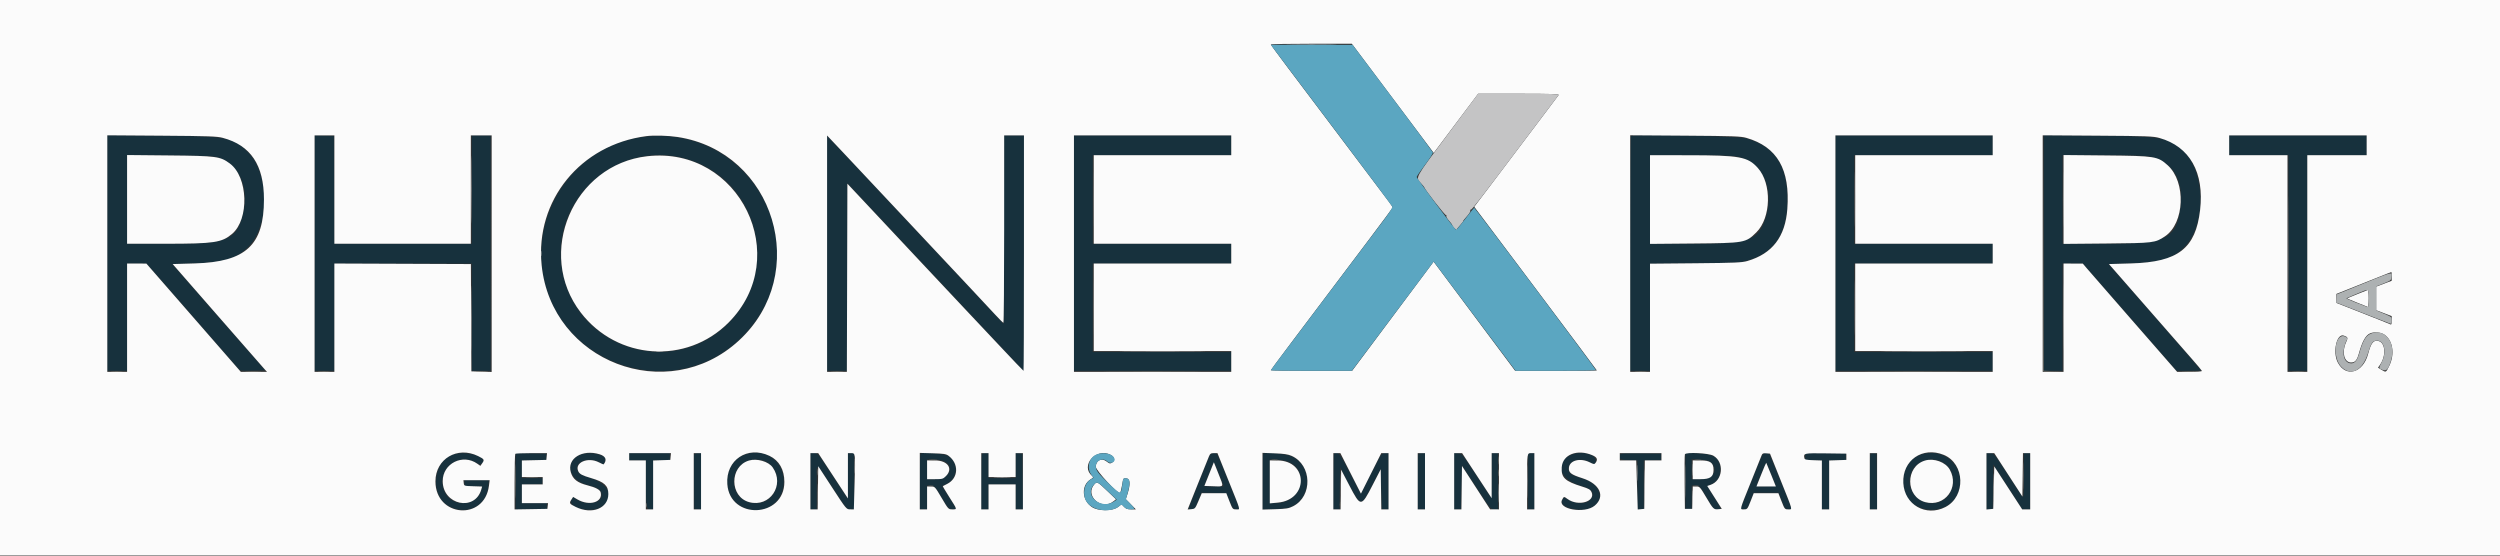
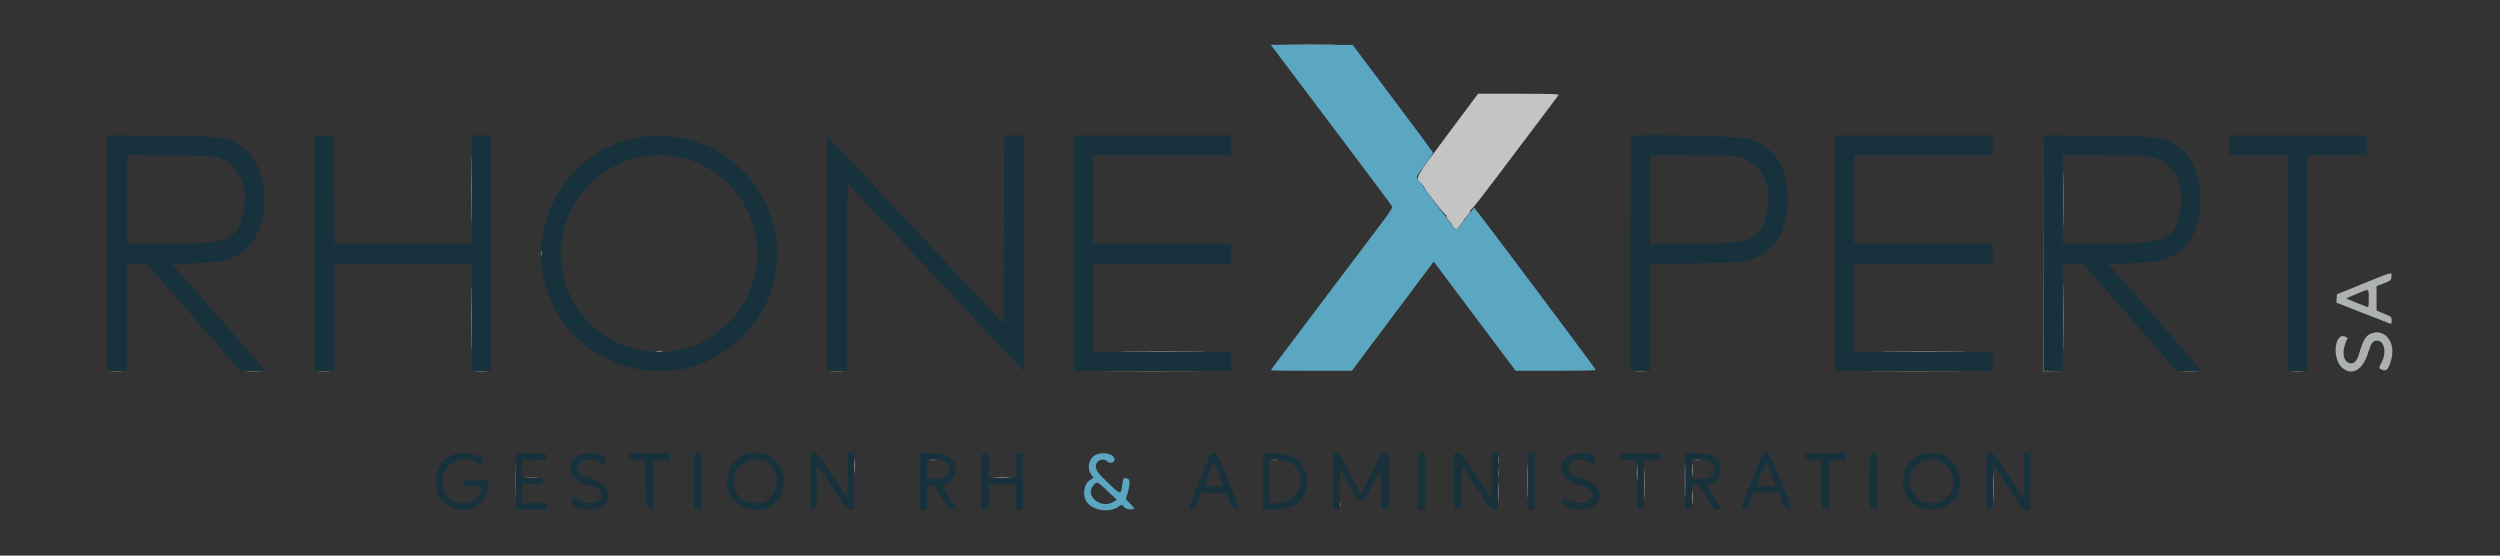
<svg xmlns="http://www.w3.org/2000/svg" id="svg" version="1.1" width="400" height="88.899" viewBox="0, 0, 400,88.899">
  <rect x="0" y="0" width="400" height="88.899" fill="#333333" stroke="none" />
  <g id="svgg">
    <path id="path0" d="M17.167 40.485 L 17.167 59.333 18.750 59.333 L 20.333 59.333 20.333 50.750 L 20.333 42.167 21.894 42.167 L 23.454 42.167 30.625 50.375 C 34.569 54.890,37.936 58.755,38.106 58.965 C 38.403 59.329,38.505 59.344,40.424 59.298 L 42.431 59.250 35.000 50.750 L 27.569 42.250 31.076 42.140 C 35.818 41.992,37.683 41.449,39.564 39.670 C 43.158 36.271,43.215 27.880,39.667 24.333 C 37.281 21.946,36.483 21.795,25.792 21.707 L 17.167 21.636 17.167 40.485 M50.333 40.494 L 50.333 59.333 51.917 59.333 L 53.500 59.333 53.500 50.750 L 53.500 42.167 64.500 42.167 L 75.500 42.167 75.500 50.750 L 75.500 59.333 77.000 59.333 L 78.500 59.333 78.500 40.500 L 78.500 21.667 77.000 21.667 L 75.500 21.667 75.500 30.333 L 75.500 39.000 64.501 39.000 L 53.503 39.000 53.460 30.375 L 53.417 21.750 51.875 21.702 L 50.333 21.654 50.333 40.494 M103.473 21.838 C 92.524 22.841,84.737 33.517,86.985 44.442 C 89.956 58.882,108.150 64.406,118.615 54.046 C 131.350 41.440,121.363 20.198,103.473 21.838 M160.626 36.746 L 160.583 51.825 153.917 44.715 C 150.250 40.805,146.645 36.963,145.905 36.178 C 145.165 35.393,142.174 32.200,139.258 29.083 C 136.341 25.967,133.590 23.043,133.144 22.585 L 132.333 21.754 132.333 40.544 L 132.333 59.333 133.916 59.333 L 135.498 59.333 135.541 44.328 L 135.583 29.322 148.750 43.345 C 155.992 51.058,162.344 57.829,162.867 58.393 L 163.818 59.417 163.825 40.542 L 163.833 21.667 162.251 21.667 L 160.668 21.667 160.626 36.746 M171.833 40.500 L 171.833 59.333 184.417 59.333 L 197.000 59.333 197.000 57.833 L 197.000 56.333 185.917 56.333 L 174.833 56.333 174.833 49.250 L 174.833 42.167 185.917 42.167 L 197.000 42.167 197.000 40.583 L 197.000 39.000 185.917 39.000 L 174.833 39.000 174.833 31.917 L 174.833 24.833 185.917 24.833 L 197.000 24.833 197.000 23.250 L 197.000 21.667 184.417 21.667 L 171.833 21.667 171.833 40.500 M260.958 21.763 C 260.890 21.832,260.833 30.314,260.833 40.611 L 260.833 59.333 262.417 59.333 L 264.000 59.333 264.000 50.763 L 264.000 42.192 271.125 42.127 C 277.803 42.066,278.332 42.039,279.554 41.701 C 283.910 40.497,286.000 37.325,286.000 31.917 C 286.000 26.448,283.920 23.378,279.368 22.131 C 278.036 21.766,261.288 21.431,260.958 21.763 M293.667 40.500 L 293.667 59.333 306.250 59.333 L 318.833 59.333 318.833 57.833 L 318.833 56.333 307.750 56.333 L 296.667 56.333 296.667 49.250 L 296.667 42.167 307.750 42.167 L 318.833 42.167 318.833 40.583 L 318.833 39.000 307.750 39.000 L 296.667 39.000 296.667 31.917 L 296.667 24.833 307.750 24.833 L 318.833 24.833 318.833 23.250 L 318.833 21.667 306.250 21.667 L 293.667 21.667 293.667 40.500 M327.000 40.485 L 327.000 59.333 328.500 59.333 L 330.000 59.333 330.000 50.750 L 330.000 42.167 331.630 42.167 L 333.261 42.167 340.755 50.750 L 348.250 59.333 350.208 59.333 C 351.285 59.333,352.167 59.296,352.167 59.250 C 352.167 59.203,348.838 55.360,344.769 50.708 L 337.371 42.250 340.811 42.143 C 345.750 41.990,347.592 41.435,349.504 39.522 C 352.938 36.088,352.936 27.837,349.500 24.324 C 347.217 21.991,346.225 21.804,335.625 21.712 L 327.000 21.636 327.000 40.485 M356.667 23.250 L 356.667 24.833 361.417 24.833 L 366.167 24.833 366.167 42.083 L 366.167 59.333 367.667 59.333 L 369.167 59.333 369.167 42.083 L 369.167 24.833 373.917 24.833 L 378.667 24.833 378.667 23.250 L 378.667 21.667 367.667 21.667 L 356.667 21.667 356.667 23.250 M34.942 25.216 C 38.310 26.343,39.928 30.082,38.866 34.282 C 37.805 38.479,36.476 39.000,26.825 39.000 L 20.333 39.000 20.333 31.908 L 20.333 24.816 27.208 24.872 C 33.173 24.921,34.197 24.967,34.942 25.216 M109.145 25.248 C 120.868 28.091,125.151 42.638,116.841 51.386 C 107.642 61.070,91.348 55.598,89.815 42.309 C 88.579 31.590,98.648 22.703,109.145 25.248 M278.024 25.074 C 281.996 25.916,283.974 30.214,282.514 34.833 C 281.358 38.494,279.914 39.000,270.632 39.000 L 264.000 39.000 264.000 31.917 L 264.000 24.833 270.458 24.836 C 275.367 24.838,277.182 24.895,278.024 25.074 M344.047 25.079 C 347.678 25.848,349.484 28.944,348.863 33.333 C 348.163 38.285,346.613 39.000,336.575 39.000 L 330.000 39.000 330.000 31.917 L 330.000 24.833 336.458 24.836 C 341.428 24.838,343.177 24.894,344.047 25.079 M72.529 72.711 C 69.178 73.784,68.739 79.412,71.880 81.022 C 74.793 82.516,77.839 80.954,78.123 77.821 L 78.213 76.833 76.273 76.833 L 74.333 76.833 74.333 77.333 L 74.333 77.833 75.753 77.833 L 77.173 77.833 77.065 78.292 C 76.434 80.970,72.407 81.313,71.187 78.792 C 69.581 75.474,72.974 72.226,76.170 74.022 C 76.807 74.380,76.837 74.382,77.163 74.087 C 78.209 73.140,74.568 72.059,72.529 72.711 M82.500 76.996 L 82.500 81.500 85.000 81.500 L 87.500 81.500 87.500 81.000 L 87.500 80.500 85.500 80.500 L 83.500 80.500 83.500 79.006 L 83.500 77.512 85.125 77.464 L 86.750 77.417 86.803 76.958 L 86.855 76.500 85.178 76.500 L 83.500 76.500 83.500 75.089 L 83.500 73.677 85.458 73.630 L 87.417 73.583 87.417 73.083 L 87.417 72.583 84.958 72.537 L 82.500 72.491 82.500 76.996 M92.618 72.848 C 90.275 74.085,91.080 76.851,94.000 77.595 C 95.416 77.956,95.980 78.258,96.170 78.758 C 96.792 80.396,94.016 81.113,92.132 79.802 L 91.682 79.488 91.425 79.983 C 90.783 81.226,94.518 82.145,96.157 81.148 C 98.481 79.735,97.626 77.505,94.350 76.437 C 93.074 76.021,92.705 75.827,92.508 75.470 C 91.686 73.980,94.145 72.933,95.956 74.001 C 96.278 74.191,96.555 74.325,96.571 74.298 C 96.880 73.775,96.957 73.339,96.770 73.183 C 95.887 72.450,93.705 72.275,92.618 72.848 M100.667 73.083 L 100.667 73.667 102.000 73.667 L 103.333 73.667 103.335 76.708 C 103.337 80.969,103.413 81.500,104.023 81.500 L 104.500 81.500 104.500 77.583 L 104.500 73.667 105.833 73.667 L 107.167 73.667 107.167 73.083 L 107.167 72.500 103.917 72.500 L 100.667 72.500 100.667 73.083 M111.075 72.711 C 111.031 72.827,111.014 74.834,111.039 77.170 L 111.083 81.417 111.625 81.469 L 112.167 81.521 112.167 77.011 L 112.167 72.500 111.661 72.500 C 111.384 72.500,111.120 72.595,111.075 72.711 M119.126 72.745 C 115.602 74.084,115.360 79.432,118.747 81.089 C 121.972 82.667,125.386 80.613,125.406 77.083 C 125.426 73.700,122.297 71.539,119.126 72.745 M129.667 77.000 L 129.667 81.500 130.167 81.500 L 130.667 81.500 130.683 78.958 C 130.692 77.560,130.686 76.137,130.670 75.796 C 130.594 74.139,130.755 74.279,133.179 77.977 C 135.464 81.464,135.494 81.500,136.077 81.500 L 136.667 81.500 136.667 77.000 L 136.667 72.500 136.170 72.500 L 135.673 72.500 135.628 76.108 L 135.583 79.715 133.217 76.108 C 130.870 72.530,130.846 72.500,130.259 72.500 L 129.667 72.500 129.667 77.000 M147.292 72.594 C 147.223 72.664,147.167 74.697,147.167 77.111 L 147.167 81.500 147.750 81.500 L 148.333 81.500 148.333 79.573 L 148.333 77.647 148.950 77.698 C 149.544 77.748,149.609 77.820,150.659 79.583 C 151.714 81.354,151.772 81.418,152.376 81.468 C 153.162 81.534,153.201 81.675,151.851 79.555 L 150.702 77.750 151.143 77.583 C 153.254 76.785,153.568 74.038,151.674 72.932 C 151.081 72.586,147.563 72.314,147.292 72.594 M157.111 72.611 C 157.050 72.672,157.000 74.697,157.000 77.111 L 157.000 81.500 157.583 81.500 L 158.167 81.500 158.167 79.500 L 158.167 77.500 160.333 77.500 L 162.500 77.500 162.500 79.500 L 162.500 81.500 163.086 81.500 L 163.672 81.500 163.628 77.042 L 163.583 72.583 163.042 72.531 L 162.500 72.479 162.500 74.489 L 162.500 76.500 160.333 76.500 L 158.167 76.500 158.167 74.500 L 158.167 72.500 157.694 72.500 C 157.435 72.500,157.172 72.550,157.111 72.611 M193.529 72.920 C 193.165 73.717,190.167 81.282,190.167 81.402 C 190.167 81.467,190.402 81.498,190.689 81.469 C 191.174 81.420,191.248 81.323,191.717 80.120 L 192.222 78.824 194.220 78.870 L 196.218 78.917 196.738 80.167 C 197.220 81.325,197.298 81.421,197.796 81.469 C 198.092 81.498,198.333 81.491,198.333 81.453 C 198.333 81.343,195.011 73.165,194.825 72.817 C 194.566 72.334,193.767 72.397,193.529 72.920 M202.125 72.592 C 202.056 72.664,202.000 74.706,202.000 77.132 L 202.000 81.541 203.958 81.465 C 205.292 81.413,206.129 81.297,206.583 81.102 C 209.975 79.648,210.002 74.451,206.625 72.998 C 205.722 72.609,202.396 72.309,202.125 72.592 M213.452 72.603 C 213.387 72.669,213.333 74.697,213.333 77.111 L 213.333 81.500 213.830 81.500 L 214.326 81.500 214.372 78.125 L 214.417 74.750 215.830 77.458 C 217.758 81.151,217.738 81.151,219.583 77.581 L 220.917 75.002 221.000 78.209 L 221.083 81.417 221.625 81.469 L 222.167 81.521 222.167 77.011 L 222.167 72.500 221.610 72.500 C 221.055 72.500,221.049 72.509,219.419 75.708 C 218.520 77.473,217.763 78.943,217.737 78.975 C 217.711 79.006,216.953 77.581,216.053 75.808 C 214.405 72.561,213.997 72.058,213.452 72.603 M226.944 72.611 C 226.883 72.672,226.833 74.697,226.833 77.111 L 226.833 81.500 227.417 81.500 L 228.000 81.500 228.000 77.000 L 228.000 72.500 227.528 72.500 C 227.268 72.500,227.006 72.550,226.944 72.611 M232.667 77.000 L 232.667 81.521 233.208 81.469 L 233.750 81.417 233.833 77.942 L 233.917 74.468 236.180 77.942 C 238.396 81.344,238.456 81.418,239.055 81.468 L 239.667 81.520 239.667 77.010 L 239.667 72.500 239.167 72.500 L 238.667 72.500 238.657 76.125 C 238.649 78.988,238.605 79.687,238.449 79.451 C 238.339 79.287,237.275 77.675,236.083 75.868 C 233.955 72.641,233.906 72.582,233.292 72.532 L 232.667 72.480 232.667 77.000 M244.500 77.000 L 244.500 81.500 245.000 81.500 L 245.500 81.500 245.500 77.000 L 245.500 72.500 245.000 72.500 L 244.500 72.500 244.500 77.000 M251.190 72.860 C 248.619 74.132,249.630 76.835,253.015 77.744 C 254.738 78.206,255.252 78.995,254.442 79.937 C 253.834 80.643,252.408 80.692,251.148 80.051 L 250.213 79.575 249.947 80.038 C 249.314 81.141,252.855 82.073,254.561 81.253 C 256.950 80.106,256.192 77.462,253.219 76.572 C 251.382 76.022,250.985 75.749,250.964 75.021 C 250.926 73.685,252.896 73.081,254.400 73.968 C 254.753 74.176,255.060 74.325,255.082 74.298 C 256.201 72.935,253.245 71.843,251.190 72.860 M259.232 72.737 C 258.965 73.431,259.199 73.581,260.627 73.632 L 262.000 73.680 262.000 77.590 L 262.000 81.500 262.500 81.500 L 263.000 81.500 263.000 77.590 L 263.000 73.680 264.375 73.632 L 265.750 73.583 265.750 73.083 L 265.750 72.583 262.538 72.538 C 259.843 72.500,259.311 72.532,259.232 72.737 M269.667 76.979 L 269.667 81.500 270.167 81.500 L 270.667 81.500 270.667 79.583 L 270.667 77.667 271.294 77.667 C 271.917 77.667,271.929 77.680,273.058 79.583 C 274.165 81.450,274.211 81.500,274.782 81.500 C 275.500 81.500,275.506 81.522,274.149 79.389 C 273.581 78.497,273.184 77.744,273.267 77.716 C 274.643 77.255,275.250 76.475,275.250 75.167 C 275.250 73.287,274.339 72.637,271.555 72.530 L 269.667 72.458 269.667 76.979 M282.036 72.708 C 281.875 72.903,278.500 81.227,278.500 81.429 C 278.500 81.480,278.741 81.498,279.036 81.469 C 279.538 81.420,279.605 81.333,280.078 80.126 L 280.583 78.834 282.583 78.834 L 284.583 78.834 285.089 80.126 C 285.568 81.349,285.624 81.419,286.153 81.471 C 286.634 81.517,286.696 81.482,286.598 81.221 C 285.983 79.580,283.239 72.869,283.117 72.708 C 283.030 72.594,282.790 72.500,282.583 72.500 C 282.377 72.500,282.130 72.594,282.036 72.708 M288.833 73.083 L 288.833 73.667 290.167 73.667 L 291.500 73.667 291.500 77.583 L 291.500 81.500 292.083 81.500 L 292.667 81.500 292.667 77.583 L 292.667 73.667 294.000 73.667 L 295.333 73.667 295.333 73.083 L 295.333 72.500 292.083 72.500 L 288.833 72.500 288.833 73.083 M299.285 72.603 C 299.220 72.669,299.167 74.697,299.167 77.111 L 299.167 81.500 299.753 81.500 L 300.339 81.500 300.294 77.042 L 300.250 72.583 299.827 72.534 C 299.594 72.507,299.351 72.538,299.285 72.603 M307.181 72.786 C 304.996 73.558,303.903 76.393,304.833 78.877 C 306.116 82.307,311.491 82.520,313.112 79.206 C 315.044 75.256,311.389 71.300,307.181 72.786 M317.833 77.000 L 317.833 81.500 318.330 81.500 L 318.827 81.500 318.872 77.899 L 318.917 74.297 321.250 77.895 L 323.583 81.493 324.208 81.497 L 324.833 81.500 324.833 77.000 L 324.833 72.500 324.333 72.500 L 323.833 72.500 323.826 76.125 C 323.819 79.442,323.796 79.722,323.558 79.417 C 323.415 79.233,322.331 77.602,321.148 75.792 C 319.032 72.553,318.988 72.500,318.415 72.500 L 317.833 72.500 317.833 77.000 M122.036 73.674 C 124.971 74.489,125.150 79.049,122.295 80.242 C 120.613 80.945,118.558 80.246,117.819 78.721 C 116.397 75.783,118.889 72.800,122.036 73.674 M150.703 73.674 C 152.901 74.284,152.081 76.667,149.674 76.667 L 148.333 76.667 148.333 75.083 L 148.333 73.500 149.208 73.501 C 149.690 73.501,150.362 73.579,150.703 73.674 M205.338 73.667 C 209.706 74.496,208.641 80.495,204.125 80.499 L 203.167 80.500 203.167 77.000 L 203.167 73.500 203.811 73.500 C 204.165 73.500,204.852 73.575,205.338 73.667 M273.765 74.014 C 275.036 75.208,274.053 76.667,271.978 76.667 L 270.667 76.667 270.667 75.060 L 270.667 73.452 272.015 73.545 C 273.108 73.620,273.440 73.709,273.765 74.014 M311.055 74.112 C 313.332 75.716,312.838 79.479,310.237 80.338 C 307.117 81.367,304.392 78.062,306.001 75.200 C 306.939 73.533,309.461 72.989,311.055 74.112 M195.150 76.145 L 195.808 77.833 194.237 77.833 C 193.374 77.833,192.667 77.810,192.667 77.782 C 192.667 77.754,192.938 77.061,193.269 76.241 C 193.600 75.421,193.943 74.563,194.031 74.333 C 194.230 73.814,194.262 73.866,195.150 76.145 M283.406 75.935 L 284.136 77.750 282.630 77.798 C 280.768 77.858,280.854 78.054,281.771 75.854 C 282.198 74.830,282.576 74.020,282.611 74.056 C 282.647 74.091,283.004 74.937,283.406 75.935 " stroke="none" fill="#17313d" fill-rule="evenodd" />
-     <path id="path1" d="M0.000 44.417 L 0.000 88.833 200.000 88.833 L 400.000 88.833 400.000 44.417 L 400.000 0.000 200.000 0.000 L 0.000 0.000 0.000 44.417 M222.844 15.734 L 229.397 24.469 232.950 19.734 L 236.503 15.000 243.022 15.000 C 248.212 15.000,249.508 15.042,249.380 15.208 C 249.291 15.323,247.356 17.892,245.079 20.917 C 242.802 23.942,239.801 27.917,238.410 29.751 L 235.880 33.086 245.690 46.150 C 251.086 53.335,255.500 59.241,255.500 59.274 C 255.500 59.306,252.556 59.331,248.958 59.328 L 242.417 59.322 235.899 50.594 L 229.382 41.867 222.859 50.600 L 216.336 59.333 209.835 59.333 C 206.259 59.333,203.333 59.292,203.333 59.242 C 203.333 59.161,207.173 54.048,219.203 38.106 C 221.200 35.460,222.833 33.247,222.833 33.189 C 222.832 33.131,222.548 32.708,222.202 32.250 C 221.856 31.792,218.690 27.592,215.166 22.917 C 211.643 18.242,207.539 12.800,206.047 10.825 C 204.554 8.849,203.333 7.180,203.333 7.116 C 203.333 7.052,206.249 7.000,209.812 7.000 L 216.291 7.000 222.844 15.734 M35.637 22.054 C 40.116 23.248,42.233 26.413,42.233 31.917 C 42.233 39.221,39.334 41.907,31.188 42.146 L 27.627 42.250 34.831 50.500 C 38.793 55.038,42.190 58.919,42.380 59.125 L 42.725 59.500 40.630 59.500 L 38.535 59.500 30.976 50.836 L 23.417 42.172 21.875 42.169 L 20.333 42.167 20.333 50.833 L 20.333 59.500 18.750 59.500 L 17.167 59.500 17.167 40.574 L 17.167 21.648 25.875 21.710 C 33.379 21.765,34.729 21.812,35.637 22.054 M53.500 30.333 L 53.500 39.000 64.417 39.000 L 75.333 39.000 75.333 30.333 L 75.333 21.667 77.000 21.667 L 78.667 21.667 78.667 40.589 L 78.667 59.512 77.042 59.464 L 75.417 59.417 75.379 50.833 L 75.342 42.250 64.421 42.207 L 53.500 42.164 53.500 50.832 L 53.500 59.500 51.917 59.500 L 50.333 59.500 50.333 40.583 L 50.333 21.667 51.917 21.667 L 53.500 21.667 53.500 30.333 M108.384 21.915 C 123.944 24.260,129.841 43.822,118.209 54.503 C 106.766 65.010,88.211 57.890,86.659 42.397 C 85.624 32.060,92.866 23.151,103.417 21.781 C 104.612 21.626,106.873 21.687,108.384 21.915 M145.329 35.500 C 149.668 40.129,154.276 45.041,155.568 46.416 C 156.860 47.791,158.479 49.526,159.167 50.273 C 159.854 51.019,160.473 51.638,160.542 51.648 C 160.610 51.658,160.667 44.917,160.667 36.667 L 160.667 21.667 162.250 21.667 L 163.833 21.667 163.833 40.500 C 163.833 50.858,163.802 59.333,163.764 59.333 C 163.726 59.333,162.060 57.590,160.061 55.458 C 158.062 53.327,155.855 50.983,155.157 50.250 C 154.458 49.517,151.076 45.917,147.640 42.250 C 144.204 38.583,140.086 34.190,138.488 32.487 L 135.583 29.391 135.541 44.445 L 135.498 59.500 133.916 59.500 L 132.333 59.500 132.333 40.590 L 132.333 21.680 134.886 24.382 C 136.290 25.868,140.989 30.871,145.329 35.500 M197.000 23.250 L 197.000 24.833 186.000 24.833 L 175.000 24.833 175.000 31.917 L 175.000 39.000 186.000 39.000 L 197.000 39.000 197.000 40.583 L 197.000 42.167 186.000 42.167 L 175.000 42.167 175.000 49.167 L 175.000 56.167 186.000 56.167 L 197.000 56.167 197.000 57.833 L 197.000 59.500 184.417 59.500 L 171.833 59.500 171.833 40.583 L 171.833 21.667 184.417 21.667 L 197.000 21.667 197.000 23.250 M279.417 22.058 C 284.362 23.485,286.444 27.101,285.973 33.444 C 285.642 37.895,283.568 40.595,279.583 41.761 C 278.716 42.015,277.619 42.063,271.292 42.123 L 264.000 42.191 264.000 50.846 L 264.000 59.500 262.417 59.500 L 260.833 59.500 260.833 40.573 L 260.833 21.645 269.625 21.707 C 277.346 21.761,278.538 21.804,279.417 22.058 M318.833 23.250 L 318.833 24.833 307.833 24.833 L 296.833 24.833 296.833 31.917 L 296.833 39.000 307.833 39.000 L 318.833 39.000 318.833 40.583 L 318.833 42.167 307.833 42.167 L 296.833 42.167 296.833 49.167 L 296.833 56.167 307.833 56.167 L 318.833 56.167 318.833 57.833 L 318.833 59.500 306.250 59.500 L 293.667 59.500 293.667 40.583 L 293.667 21.667 306.250 21.667 L 318.833 21.667 318.833 23.250 M345.500 22.073 C 350.363 23.442,352.713 27.602,352.015 33.607 C 351.300 39.762,348.509 41.926,341.007 42.146 L 337.431 42.250 343.331 49.000 C 346.576 52.712,349.910 56.524,350.740 57.469 C 351.571 58.415,352.275 59.258,352.306 59.344 C 352.338 59.435,351.529 59.500,350.354 59.500 L 348.348 59.500 341.465 51.625 C 337.680 47.294,334.283 43.396,333.917 42.964 L 333.250 42.178 331.708 42.172 L 330.167 42.167 330.167 50.833 L 330.167 59.500 328.500 59.500 L 326.833 59.500 326.833 40.574 L 326.833 21.648 335.625 21.708 C 343.521 21.762,344.527 21.799,345.500 22.073 M378.667 23.250 L 378.667 24.833 373.917 24.833 L 369.167 24.833 369.167 42.167 L 369.167 59.500 367.583 59.500 L 366.000 59.500 366.000 42.167 L 366.000 24.833 361.333 24.833 L 356.667 24.833 356.667 23.250 L 356.667 21.667 367.667 21.667 L 378.667 21.667 378.667 23.250 M20.333 31.902 L 20.333 39.000 26.542 38.999 C 34.269 38.997,35.483 38.817,37.128 37.426 C 39.915 35.069,39.699 28.312,36.767 26.156 C 35.222 25.020,34.667 24.946,27.125 24.872 L 20.333 24.805 20.333 31.902 M103.579 24.995 C 91.699 26.323,85.642 40.546,92.925 50.011 C 98.778 57.618,109.830 58.370,116.560 51.620 C 127.014 41.133,118.342 23.345,103.579 24.995 M264.000 31.928 L 264.000 39.023 270.958 38.961 C 279.173 38.887,279.305 38.864,281.013 37.182 C 283.388 34.841,283.514 29.386,281.249 26.868 C 279.634 25.071,278.387 24.846,270.042 24.838 L 264.000 24.833 264.000 31.928 M330.167 31.914 L 330.167 39.023 337.042 38.960 C 344.609 38.891,344.803 38.868,346.388 37.818 C 349.549 35.724,349.803 29.119,346.826 26.441 C 345.233 25.010,344.856 24.950,336.958 24.872 L 330.167 24.805 330.167 31.914 M382.667 44.211 L 382.667 44.923 381.417 45.400 L 380.167 45.877 380.167 47.750 L 380.167 49.623 381.417 50.100 L 382.667 50.577 382.667 51.294 C 382.667 51.923,382.631 51.993,382.375 51.862 C 382.215 51.780,380.227 50.984,377.958 50.092 L 373.833 48.471 373.833 47.748 L 373.833 47.024 378.208 45.278 C 380.615 44.318,382.602 43.525,382.625 43.516 C 382.648 43.507,382.667 43.820,382.667 44.211 M377.208 47.047 C 376.268 47.418,375.518 47.740,375.541 47.763 C 375.564 47.785,376.333 48.103,377.250 48.468 L 378.917 49.132 378.968 48.394 C 378.996 47.989,378.996 47.367,378.968 47.014 L 378.917 46.372 377.208 47.047 M381.508 53.542 C 382.864 54.456,383.204 56.659,382.279 58.542 C 381.745 59.629,381.774 59.615,381.033 59.163 L 380.482 58.827 380.799 58.372 C 381.807 56.924,381.674 54.842,380.555 54.561 C 379.761 54.362,379.358 54.861,378.902 56.612 C 378.107 59.666,375.349 60.463,374.054 58.013 C 373.179 56.358,373.858 53.294,375.011 53.696 C 375.685 53.930,375.712 54.029,375.336 54.858 C 374.652 56.366,375.084 58.000,376.167 58.000 C 376.815 58.000,377.116 57.649,377.426 56.531 C 377.957 54.616,378.518 53.618,379.226 53.332 C 379.909 53.056,380.926 53.150,381.508 53.542 M76.500 72.973 C 77.502 73.470,77.551 73.560,77.137 74.145 L 76.857 74.540 76.385 74.204 C 74.047 72.539,70.830 74.150,70.834 76.983 C 70.840 80.789,75.977 81.899,77.005 78.316 L 77.140 77.846 75.695 77.798 C 74.256 77.750,74.250 77.748,74.197 77.292 L 74.145 76.833 76.245 76.833 L 78.345 76.833 78.236 77.708 C 77.531 83.393,69.661 82.753,69.668 77.011 C 69.672 73.414,73.192 71.334,76.500 72.973 M95.938 72.685 C 96.921 72.988,97.162 73.594,96.581 74.299 C 96.558 74.327,96.218 74.181,95.824 73.976 C 94.076 73.064,91.888 74.007,92.522 75.399 C 92.729 75.854,93.165 76.085,94.593 76.499 C 96.684 77.105,97.333 77.708,97.333 79.044 C 97.333 81.343,94.713 82.384,92.125 81.113 C 91.082 80.601,91.036 80.521,91.434 79.914 L 91.701 79.506 92.392 79.910 C 94.304 81.026,96.501 80.355,96.105 78.777 C 96.000 78.359,95.298 77.985,94.001 77.656 C 92.385 77.245,91.659 76.676,91.330 75.563 C 90.682 73.372,93.159 71.825,95.938 72.685 M123.122 72.939 C 124.658 73.671,125.500 75.147,125.500 77.107 C 125.500 82.900,116.784 83.237,116.369 77.460 C 116.092 73.602,119.592 71.258,123.122 72.939 M177.697 72.768 C 178.289 73.071,178.460 73.618,178.057 73.924 C 177.648 74.234,177.542 74.224,177.045 73.833 C 176.248 73.206,175.333 73.664,175.333 74.692 C 175.333 75.278,178.925 79.142,179.207 78.860 C 179.285 78.782,179.432 78.215,179.534 77.601 C 179.718 76.485,179.720 76.483,180.234 76.533 C 180.838 76.592,180.895 77.504,180.391 79.058 L 180.129 79.867 180.933 80.683 L 181.737 81.500 180.981 81.500 C 180.394 81.500,180.139 81.409,179.841 81.091 L 179.457 80.683 178.866 81.133 C 177.989 81.801,175.723 81.803,174.716 81.136 C 173.079 80.052,172.958 77.629,174.495 76.694 C 174.942 76.422,174.976 76.354,174.755 76.171 C 172.782 74.533,175.346 71.567,177.697 72.768 M254.792 72.842 C 255.537 73.164,255.684 73.520,255.292 74.052 C 255.098 74.315,255.033 74.310,254.345 73.969 C 252.828 73.216,251.146 73.650,251.030 74.824 C 250.951 75.622,251.338 75.925,253.188 76.515 C 255.986 77.408,256.896 79.436,255.156 80.900 C 253.548 82.253,249.152 81.479,249.927 79.980 C 250.222 79.409,250.223 79.409,250.798 79.834 C 252.506 81.095,255.368 80.255,254.634 78.708 C 254.458 78.338,254.177 78.176,253.167 77.864 C 250.385 77.007,249.771 76.427,249.879 74.762 C 250.010 72.725,252.376 71.800,254.792 72.842 M310.991 72.777 C 314.402 74.164,314.580 79.410,311.275 81.123 C 308.162 82.736,304.706 80.766,304.529 77.280 C 304.347 73.659,307.595 71.395,310.991 72.777 M87.469 73.042 L 87.417 73.583 85.458 73.630 L 83.500 73.677 83.500 75.005 L 83.500 76.333 85.167 76.333 L 86.833 76.333 86.833 76.917 L 86.833 77.500 85.167 77.500 L 83.500 77.500 83.500 79.000 L 83.500 80.500 85.594 80.500 L 87.689 80.500 87.636 80.958 L 87.583 81.417 84.958 81.463 L 82.333 81.508 82.333 77.115 C 82.333 74.699,82.383 72.672,82.444 72.611 C 82.506 72.550,83.673 72.500,85.038 72.500 L 87.521 72.500 87.469 73.042 M107.302 73.042 L 107.250 73.583 105.875 73.632 L 104.500 73.680 104.500 77.590 L 104.500 81.500 103.917 81.500 L 103.333 81.500 103.333 77.583 L 103.333 73.667 102.000 73.667 L 100.667 73.667 100.667 73.083 L 100.667 72.500 104.011 72.500 L 107.354 72.500 107.302 73.042 M112.167 77.000 L 112.167 81.500 111.583 81.500 L 111.000 81.500 111.000 77.000 L 111.000 72.500 111.583 72.500 L 112.167 72.500 112.167 77.000 M133.291 76.126 L 135.666 79.750 135.666 76.125 L 135.667 72.500 136.157 72.500 C 136.872 72.500,136.867 72.461,136.737 77.170 L 136.617 81.500 136.017 81.498 C 135.420 81.495,135.404 81.476,133.167 78.042 L 130.917 74.588 130.872 78.044 L 130.827 81.500 130.247 81.500 L 129.667 81.500 129.667 77.000 L 129.667 72.500 130.292 72.501 L 130.917 72.502 133.291 76.126 M151.769 72.927 C 153.466 74.194,153.363 76.501,151.570 77.417 C 151.211 77.600,150.889 77.765,150.856 77.783 C 150.822 77.802,151.291 78.595,151.897 79.547 C 153.192 81.578,153.173 81.500,152.370 81.500 C 151.746 81.500,151.732 81.485,150.662 79.670 C 149.596 77.862,149.576 77.841,148.958 77.837 L 148.333 77.833 148.333 79.667 L 148.333 81.500 147.750 81.500 L 147.167 81.500 147.167 76.983 L 147.167 72.466 149.238 72.525 C 151.013 72.575,151.375 72.632,151.769 72.927 M158.167 74.417 L 158.167 76.333 160.333 76.333 L 162.500 76.333 162.500 74.417 L 162.500 72.500 163.083 72.500 L 163.667 72.500 163.667 77.000 L 163.667 81.500 163.083 81.500 L 162.500 81.500 162.500 79.500 L 162.500 77.500 160.333 77.500 L 158.167 77.500 158.167 79.500 L 158.167 81.500 157.583 81.500 L 157.000 81.500 157.000 77.000 L 157.000 72.500 157.583 72.500 L 158.167 72.500 158.167 74.417 M196.564 76.902 C 198.611 81.997,198.481 81.500,197.776 81.500 C 197.235 81.500,197.203 81.462,196.714 80.208 L 196.209 78.917 194.245 78.917 L 192.282 78.917 191.751 80.167 C 191.242 81.365,191.196 81.419,190.622 81.468 L 190.023 81.519 191.611 77.551 C 192.484 75.369,193.300 73.340,193.424 73.042 C 193.617 72.580,193.734 72.500,194.222 72.500 L 194.794 72.500 196.564 76.902 M206.669 72.943 C 209.919 74.399,210.060 79.394,206.896 80.999 C 206.192 81.356,205.810 81.420,204.042 81.473 L 202.000 81.534 202.000 76.997 L 202.000 72.459 203.958 72.532 C 205.446 72.588,206.097 72.687,206.669 72.943 M216.105 75.743 L 217.750 78.985 219.376 75.743 L 221.002 72.500 221.584 72.500 L 222.167 72.500 222.167 77.000 L 222.167 81.500 221.587 81.500 L 221.007 81.500 220.962 78.292 L 220.917 75.083 219.610 77.625 C 217.787 81.169,217.715 81.170,215.888 77.663 L 214.583 75.160 214.538 78.330 L 214.493 81.500 213.913 81.500 L 213.333 81.500 213.333 77.000 L 213.333 72.500 213.896 72.500 L 214.459 72.500 216.105 75.743 M228.000 77.000 L 228.000 81.500 227.417 81.500 L 226.833 81.500 226.833 77.000 L 226.833 72.500 227.417 72.500 L 228.000 72.500 228.000 77.000 M236.302 76.106 L 238.667 79.712 238.667 76.106 L 238.667 72.500 239.250 72.500 L 239.833 72.500 239.833 77.000 L 239.833 81.500 239.125 81.495 L 238.417 81.489 236.167 78.024 L 233.917 74.558 233.872 78.029 L 233.827 81.500 233.247 81.500 L 232.667 81.500 232.667 77.000 L 232.667 72.500 233.302 72.500 L 233.937 72.500 236.302 76.106 M245.500 77.000 L 245.500 81.500 244.917 81.500 L 244.333 81.500 244.333 77.111 C 244.333 72.407,244.319 72.500,245.028 72.500 L 245.500 72.500 245.500 77.000 M265.833 73.083 L 265.833 73.667 264.503 73.667 L 263.173 73.667 263.128 77.542 L 263.083 81.417 262.561 81.467 L 262.038 81.518 261.915 77.592 L 261.793 73.667 260.480 73.667 L 259.167 73.667 259.167 73.083 L 259.167 72.500 262.500 72.500 L 265.833 72.500 265.833 73.083 M274.148 72.917 C 275.953 73.982,275.657 76.913,273.677 77.580 L 273.157 77.755 274.321 79.586 L 275.485 81.417 274.977 81.470 C 274.196 81.552,274.126 81.486,273.009 79.599 C 272.012 77.914,271.939 77.833,271.404 77.833 L 270.845 77.833 270.797 79.625 L 270.750 81.417 270.167 81.417 L 269.583 81.417 269.539 77.170 C 269.514 74.834,269.534 72.819,269.582 72.694 C 269.730 72.307,273.421 72.487,274.148 72.917 M284.934 76.914 C 286.928 81.896,286.826 81.500,286.109 81.500 C 285.568 81.500,285.536 81.462,285.047 80.208 L 284.543 78.917 282.570 78.917 L 280.597 78.917 280.090 80.208 C 279.603 81.449,279.562 81.499,279.042 81.499 C 278.338 81.500,278.263 81.801,280.103 77.231 C 280.985 75.042,281.772 73.077,281.853 72.865 C 281.975 72.545,282.101 72.489,282.600 72.532 L 283.202 72.583 284.934 76.914 M295.417 73.083 L 295.417 73.583 294.042 73.632 L 292.667 73.680 292.667 77.590 L 292.667 81.500 292.083 81.500 L 291.500 81.500 291.500 77.590 L 291.500 73.680 290.127 73.632 C 288.957 73.590,288.745 73.539,288.696 73.282 C 288.548 72.507,288.623 72.490,292.121 72.538 L 295.417 72.583 295.417 73.083 M300.333 77.000 L 300.333 81.500 299.750 81.500 L 299.167 81.500 299.167 77.000 L 299.167 72.500 299.750 72.500 L 300.333 72.500 300.333 77.000 M321.333 75.976 L 323.583 79.445 323.628 75.973 L 323.673 72.500 324.253 72.500 L 324.833 72.500 324.833 77.000 L 324.833 81.500 324.193 81.500 L 323.552 81.500 321.318 78.065 L 319.083 74.630 319.000 78.023 L 318.917 81.417 318.375 81.469 L 317.833 81.521 317.833 77.011 L 317.833 72.500 318.458 72.504 L 319.083 72.507 321.333 75.976 M119.833 73.687 C 116.688 74.630,116.721 79.495,119.878 80.345 C 123.173 81.233,125.614 77.617,123.629 74.788 C 122.965 73.840,121.112 73.303,119.833 73.687 M308.000 73.688 C 304.825 74.634,304.853 79.486,308.038 80.343 C 311.164 81.185,313.568 77.992,311.961 75.133 C 311.289 73.938,309.434 73.261,308.000 73.688 M148.333 75.167 L 148.333 76.667 149.596 76.667 C 150.770 76.667,150.893 76.632,151.346 76.179 C 152.546 74.979,151.632 73.667,149.596 73.667 L 148.333 73.667 148.333 75.167 M203.167 77.103 L 203.167 80.539 204.458 80.418 C 209.405 79.955,209.328 73.685,204.375 73.670 L 203.167 73.667 203.167 77.103 M270.833 75.167 L 270.833 76.667 272.091 76.667 C 273.648 76.667,274.167 76.292,274.167 75.167 C 274.167 74.041,273.648 73.667,272.091 73.667 L 270.833 73.667 270.833 75.167 M193.459 75.854 L 192.700 77.750 194.121 77.798 C 195.904 77.859,195.839 78.011,194.962 75.820 L 194.218 73.959 193.459 75.854 M281.795 75.918 L 281.031 77.833 282.585 77.833 L 284.139 77.833 283.387 75.958 C 282.973 74.927,282.617 74.065,282.597 74.043 C 282.576 74.021,282.215 74.865,281.795 75.918 M175.126 77.452 C 173.470 79.282,176.230 81.768,178.172 80.196 L 178.553 79.887 177.176 78.569 C 175.642 77.099,175.511 77.028,175.126 77.452 " stroke="none" fill="#fbfbfb" fill-rule="evenodd" />
    <path id="path2" d="M86.542 40.583 C 86.544 40.950,86.578 41.080,86.618 40.873 C 86.658 40.666,86.656 40.366,86.615 40.206 C 86.573 40.047,86.540 40.217,86.542 40.583 M378.083 45.389 L 373.917 47.083 373.867 47.751 L 373.818 48.418 377.951 50.039 C 380.224 50.931,382.215 51.708,382.375 51.765 C 382.617 51.851,382.667 51.770,382.667 51.284 C 382.667 50.715,382.633 50.685,381.458 50.194 L 380.250 49.690 380.250 47.743 L 380.250 45.796 381.417 45.334 C 382.537 44.891,382.585 44.849,382.635 44.270 C 382.703 43.475,382.924 43.421,378.083 45.389 M379.000 47.768 C 379.000 49.066,378.972 49.192,378.708 49.088 C 378.548 49.025,377.711 48.703,376.848 48.371 C 375.985 48.040,375.347 47.743,375.431 47.711 C 375.515 47.680,376.258 47.365,377.083 47.012 C 379.123 46.139,379.000 46.091,379.000 47.768 M379.167 53.459 C 378.488 53.798,378.016 54.647,377.501 56.457 C 377.119 57.802,376.655 58.283,375.920 58.099 C 374.787 57.815,374.640 55.877,375.621 54.154 C 375.651 54.101,375.487 53.972,375.256 53.867 C 373.576 53.101,373.073 57.223,374.662 58.745 C 376.225 60.243,378.030 59.271,378.892 56.468 C 379.392 54.844,379.644 54.500,380.333 54.500 C 381.490 54.500,381.892 56.337,381.084 57.930 C 380.565 58.953,380.562 58.916,381.186 59.175 C 381.853 59.451,382.187 59.062,382.605 57.522 C 383.225 55.239,382.105 53.167,380.250 53.167 C 379.975 53.167,379.488 53.298,379.167 53.459 M244.406 77.000 C 244.406 79.429,244.429 80.423,244.458 79.208 C 244.486 77.994,244.486 76.006,244.458 74.792 C 244.429 73.577,244.406 74.571,244.406 77.000 M239.733 78.917 C 239.734 80.292,239.759 80.832,239.791 80.117 C 239.822 79.403,239.822 78.278,239.790 77.617 C 239.759 76.957,239.733 77.542,239.733 78.917 " stroke="none" fill="#adb1b2" fill-rule="evenodd" />
    <path id="path3" d="M206.542 7.125 C 208.352 7.152,211.315 7.152,213.125 7.125 C 214.935 7.098,213.454 7.076,209.833 7.076 C 206.213 7.076,204.731 7.098,206.542 7.125 M231.569 21.590 C 226.275 28.679,226.454 28.350,227.370 29.337 C 227.665 29.656,227.910 29.960,227.912 30.013 C 227.925 30.275,231.216 34.489,231.346 34.409 C 231.429 34.358,231.458 34.414,231.412 34.535 C 231.366 34.655,231.554 35.001,231.831 35.304 C 232.107 35.606,232.336 35.906,232.339 35.969 C 232.350 36.194,233.010 36.879,233.115 36.774 C 233.174 36.715,233.181 36.667,233.130 36.667 C 233.080 36.667,233.291 36.391,233.600 36.053 C 233.909 35.716,234.136 35.414,234.104 35.382 C 234.073 35.350,234.337 35.008,234.691 34.621 C 235.046 34.233,235.300 33.824,235.257 33.710 C 235.214 33.597,235.245 33.522,235.327 33.544 C 235.502 33.590,236.624 32.143,243.820 22.583 C 246.787 18.642,249.288 15.323,249.378 15.208 C 249.508 15.042,248.211 15.000,243.015 15.000 L 236.490 15.000 231.569 21.590 M75.411 30.333 C 75.411 35.146,75.432 37.115,75.458 34.708 C 75.484 32.302,75.484 28.365,75.458 25.958 C 75.432 23.552,75.411 25.521,75.411 30.333 M75.411 50.917 C 75.411 55.592,75.432 57.528,75.458 55.220 C 75.484 52.912,75.484 49.087,75.458 46.720 C 75.432 44.353,75.411 46.242,75.411 50.917 M105.042 56.286 C 105.294 56.324,105.706 56.324,105.958 56.286 C 106.210 56.248,106.004 56.217,105.500 56.217 C 104.996 56.217,104.790 56.248,105.042 56.286 M180.458 56.292 C 183.506 56.317,188.494 56.317,191.542 56.292 C 194.590 56.266,192.096 56.245,186.000 56.245 C 179.904 56.245,177.410 56.266,180.458 56.292 M302.292 56.292 C 305.340 56.317,310.327 56.317,313.375 56.292 C 316.423 56.266,313.929 56.245,307.833 56.245 C 301.737 56.245,299.244 56.266,302.292 56.292 M136.730 74.583 C 136.731 75.683,136.758 76.112,136.790 75.535 C 136.823 74.959,136.823 74.059,136.790 73.535 C 136.757 73.012,136.730 73.483,136.730 74.583 M261.898 75.667 C 261.898 76.813,261.924 77.281,261.957 76.708 C 261.989 76.135,261.989 75.198,261.957 74.625 C 261.924 74.052,261.898 74.521,261.898 75.667 M263.072 77.500 C 263.072 79.654,263.095 80.535,263.124 79.458 C 263.153 78.381,263.153 76.619,263.124 75.542 C 263.095 74.465,263.072 75.346,263.072 77.500 M270.727 75.167 C 270.727 76.037,270.755 76.394,270.789 75.958 C 270.824 75.523,270.824 74.810,270.789 74.375 C 270.755 73.940,270.727 74.296,270.727 75.167 M318.904 77.917 C 318.904 79.842,318.928 80.606,318.958 79.616 C 318.987 78.626,318.987 77.051,318.958 76.116 C 318.928 75.181,318.904 75.992,318.904 77.917 M159.208 76.457 C 159.827 76.489,160.840 76.489,161.458 76.457 C 162.077 76.425,161.571 76.399,160.333 76.399 C 159.096 76.399,158.590 76.425,159.208 76.457 M270.729 79.583 C 270.729 80.592,270.757 80.983,270.790 80.452 C 270.823 79.922,270.823 79.097,270.789 78.619 C 270.756 78.141,270.729 78.575,270.729 79.583 " stroke="none" fill="#c4c4c5" fill-rule="evenodd" />
-     <path id="path4" d="M78.581 40.583 C 78.581 50.942,78.601 55.155,78.625 49.946 C 78.649 44.736,78.649 36.261,78.625 31.112 C 78.601 25.963,78.581 30.225,78.581 40.583 M174.910 31.917 C 174.910 35.858,174.932 37.447,174.958 35.447 C 174.985 33.447,174.985 30.222,174.958 28.280 C 174.931 26.339,174.910 27.975,174.910 31.917 M296.743 31.917 C 296.743 35.858,296.765 37.447,296.792 35.447 C 296.818 33.447,296.818 30.222,296.791 28.280 C 296.765 26.339,296.743 27.975,296.743 31.917 M366.080 42.083 C 366.080 51.617,366.100 55.492,366.125 50.696 C 366.150 45.899,366.150 38.099,366.125 33.362 C 366.100 28.626,366.080 32.550,366.080 42.083 M174.910 49.250 C 174.910 53.192,174.932 54.780,174.958 52.780 C 174.985 50.780,174.985 47.555,174.958 45.614 C 174.931 43.672,174.910 45.308,174.910 49.250 M296.743 49.250 C 296.743 53.192,296.765 54.780,296.792 52.780 C 296.818 50.780,296.818 47.555,296.791 45.614 C 296.765 43.672,296.743 45.308,296.743 49.250 M323.737 76.167 C 323.737 78.137,323.762 78.944,323.791 77.958 C 323.821 76.973,323.821 75.360,323.791 74.375 C 323.762 73.390,323.737 74.196,323.737 76.167 M130.714 75.583 C 130.716 76.042,130.748 76.209,130.786 75.956 C 130.825 75.703,130.824 75.328,130.784 75.123 C 130.744 74.918,130.713 75.125,130.714 75.583 M214.401 77.500 C 214.401 79.012,214.426 79.631,214.457 78.875 C 214.488 78.119,214.488 76.881,214.457 76.125 C 214.426 75.369,214.401 75.987,214.401 77.500 M130.733 78.917 C 130.734 80.292,130.759 80.832,130.791 80.117 C 130.822 79.403,130.822 78.278,130.790 77.617 C 130.759 76.957,130.733 77.542,130.733 78.917 M148.627 77.785 C 148.834 77.824,149.134 77.823,149.294 77.781 C 149.453 77.739,149.283 77.707,148.917 77.709 C 148.550 77.711,148.420 77.745,148.627 77.785 M270.958 77.784 C 271.165 77.824,271.502 77.824,271.708 77.784 C 271.915 77.745,271.746 77.712,271.333 77.712 C 270.921 77.712,270.752 77.745,270.958 77.784 M103.372 80.833 C 103.372 81.154,103.406 81.285,103.448 81.125 C 103.490 80.965,103.490 80.702,103.448 80.542 C 103.406 80.381,103.372 80.512,103.372 80.833 " stroke="none" fill="#7c7c7b" fill-rule="evenodd" />
    <path id="path5" d="M326.916 40.625 L 326.917 59.417 328.459 59.427 L 330.001 59.437 328.501 59.379 L 327.001 59.321 326.958 40.577 L 326.915 21.833 326.916 40.625 M17.875 59.456 C 18.310 59.490,19.023 59.490,19.458 59.456 C 19.894 59.422,19.537 59.393,18.667 59.393 C 17.796 59.393,17.440 59.422,17.875 59.456 M39.458 59.457 C 40.031 59.489,40.969 59.489,41.542 59.457 C 42.115 59.424,41.646 59.398,40.500 59.398 C 39.354 59.398,38.885 59.424,39.458 59.457 M51.042 59.456 C 51.477 59.490,52.190 59.490,52.625 59.456 C 53.060 59.422,52.704 59.393,51.833 59.393 C 50.962 59.393,50.606 59.422,51.042 59.456 M76.208 59.456 C 76.644 59.490,77.356 59.490,77.792 59.456 C 78.227 59.422,77.871 59.393,77.000 59.393 C 76.129 59.393,75.773 59.422,76.208 59.456 M133.131 59.456 C 133.615 59.490,134.365 59.490,134.797 59.456 C 135.230 59.421,134.833 59.394,133.917 59.394 C 133.000 59.395,132.646 59.423,133.131 59.456 M178.042 59.458 C 181.502 59.483,187.165 59.483,190.625 59.458 C 194.085 59.433,191.254 59.413,184.333 59.413 C 177.412 59.413,174.581 59.433,178.042 59.458 M261.708 59.456 C 262.144 59.490,262.856 59.490,263.292 59.456 C 263.727 59.422,263.371 59.393,262.500 59.393 C 261.629 59.393,261.273 59.422,261.708 59.456 M299.875 59.458 C 303.335 59.483,308.998 59.483,312.458 59.458 C 315.919 59.433,313.087 59.413,306.167 59.413 C 299.246 59.413,296.415 59.433,299.875 59.458 M349.292 59.457 C 349.865 59.489,350.802 59.489,351.375 59.457 C 351.948 59.424,351.479 59.398,350.333 59.398 C 349.188 59.398,348.719 59.424,349.292 59.457 M366.875 59.456 C 367.310 59.490,368.023 59.490,368.458 59.456 C 368.894 59.422,368.537 59.393,367.667 59.393 C 366.796 59.393,366.440 59.422,366.875 59.456 M82.406 77.000 C 82.406 79.429,82.429 80.423,82.458 79.208 C 82.486 77.994,82.486 76.006,82.458 74.792 C 82.429 73.577,82.406 74.571,82.406 77.000 M239.720 73.667 C 239.720 74.262,239.750 74.506,239.787 74.208 C 239.824 73.910,239.824 73.423,239.787 73.125 C 239.750 72.827,239.720 73.071,239.720 73.667 M148.795 73.621 C 149.094 73.658,149.544 73.657,149.795 73.619 C 150.045 73.581,149.800 73.551,149.250 73.552 C 148.700 73.553,148.495 73.584,148.795 73.621 M203.544 73.620 C 203.797 73.658,204.172 73.657,204.377 73.617 C 204.582 73.578,204.375 73.546,203.917 73.548 C 203.458 73.549,203.291 73.581,203.544 73.620 M271.208 73.619 C 271.460 73.658,271.873 73.658,272.125 73.619 C 272.377 73.581,272.171 73.550,271.667 73.550 C 271.162 73.550,270.956 73.581,271.208 73.619 M239.717 75.667 C 239.717 76.171,239.748 76.377,239.786 76.125 C 239.824 75.873,239.824 75.460,239.786 75.208 C 239.748 74.956,239.717 75.162,239.717 75.667 M84.297 76.456 C 84.782 76.490,85.532 76.490,85.964 76.456 C 86.396 76.421,86.000 76.394,85.083 76.394 C 84.167 76.395,83.813 76.423,84.297 76.456 M214.375 80.750 C 214.377 81.117,214.411 81.247,214.451 81.040 C 214.491 80.832,214.490 80.532,214.448 80.373 C 214.406 80.214,214.374 80.383,214.375 80.750 " stroke="none" fill="#84847c" fill-rule="evenodd" />
    <path id="path6" d="M205.362 9.875 C 206.482 11.365,210.837 17.142,215.040 22.714 C 219.243 28.285,222.722 32.951,222.772 33.081 C 222.826 33.221,222.115 34.299,221.045 35.701 C 220.045 37.011,216.349 41.908,212.831 46.583 C 209.314 51.258,205.738 56.001,204.885 57.122 C 204.031 58.244,203.333 59.200,203.333 59.247 C 203.333 59.295,206.250 59.333,209.815 59.333 L 216.297 59.333 222.844 50.595 L 229.391 41.856 235.946 50.595 L 242.502 59.333 248.917 59.333 C 252.446 59.333,255.333 59.271,255.333 59.195 C 255.333 59.018,236.013 33.250,235.880 33.250 C 235.826 33.250,235.175 34.053,234.432 35.035 C 233.690 36.017,233.033 36.805,232.972 36.785 C 232.781 36.725,226.667 28.519,226.667 28.323 C 226.667 28.222,227.269 27.342,228.005 26.369 C 228.741 25.396,229.306 24.503,229.261 24.384 C 229.215 24.266,226.307 20.345,222.797 15.672 L 216.417 7.175 209.871 7.171 L 203.326 7.167 205.362 9.875 M174.873 73.071 C 174.096 73.782,173.976 75.102,174.610 75.959 L 174.970 76.446 174.484 76.733 C 173.457 77.340,173.122 79.100,173.820 80.229 C 174.768 81.763,177.804 82.150,179.173 80.911 C 179.412 80.695,179.487 80.714,179.834 81.084 C 180.119 81.387,180.398 81.500,180.862 81.500 C 181.661 81.500,181.658 81.423,180.822 80.572 L 180.144 79.881 180.397 78.982 C 180.881 77.263,180.835 76.592,180.231 76.533 C 179.724 76.483,179.709 76.502,179.599 77.331 C 179.347 79.230,179.373 79.228,177.540 77.495 C 175.706 75.760,175.336 75.279,175.334 74.625 C 175.332 73.644,176.492 73.159,177.185 73.852 C 177.562 74.228,178.333 74.039,178.333 73.570 C 178.333 72.474,175.906 72.123,174.873 73.071 M177.215 78.568 L 178.680 79.953 178.226 80.250 C 176.169 81.598,173.407 79.279,175.022 77.559 C 175.542 77.006,175.584 77.026,177.215 78.568 " stroke="none" fill="#5ba6c1" fill-rule="evenodd" />
    <path id="path7" d="M330.076 31.917 C 330.076 35.858,330.098 37.447,330.125 35.447 C 330.151 33.447,330.151 30.222,330.125 28.280 C 330.098 26.339,330.076 27.975,330.076 31.917 M330.078 50.750 C 330.078 55.517,330.099 57.443,330.125 55.030 C 330.151 52.617,330.151 48.717,330.125 46.363 C 330.099 44.009,330.077 45.983,330.078 50.750 M269.573 77.000 C 269.573 79.429,269.596 80.423,269.625 79.208 C 269.653 77.994,269.653 76.006,269.625 74.792 C 269.596 73.577,269.573 74.571,269.573 77.000 " stroke="none" fill="#bcbcb8" fill-rule="evenodd" />
    <path id="path8" d="" stroke="none" fill="#c3c6bc" fill-rule="evenodd" />
  </g>
</svg>